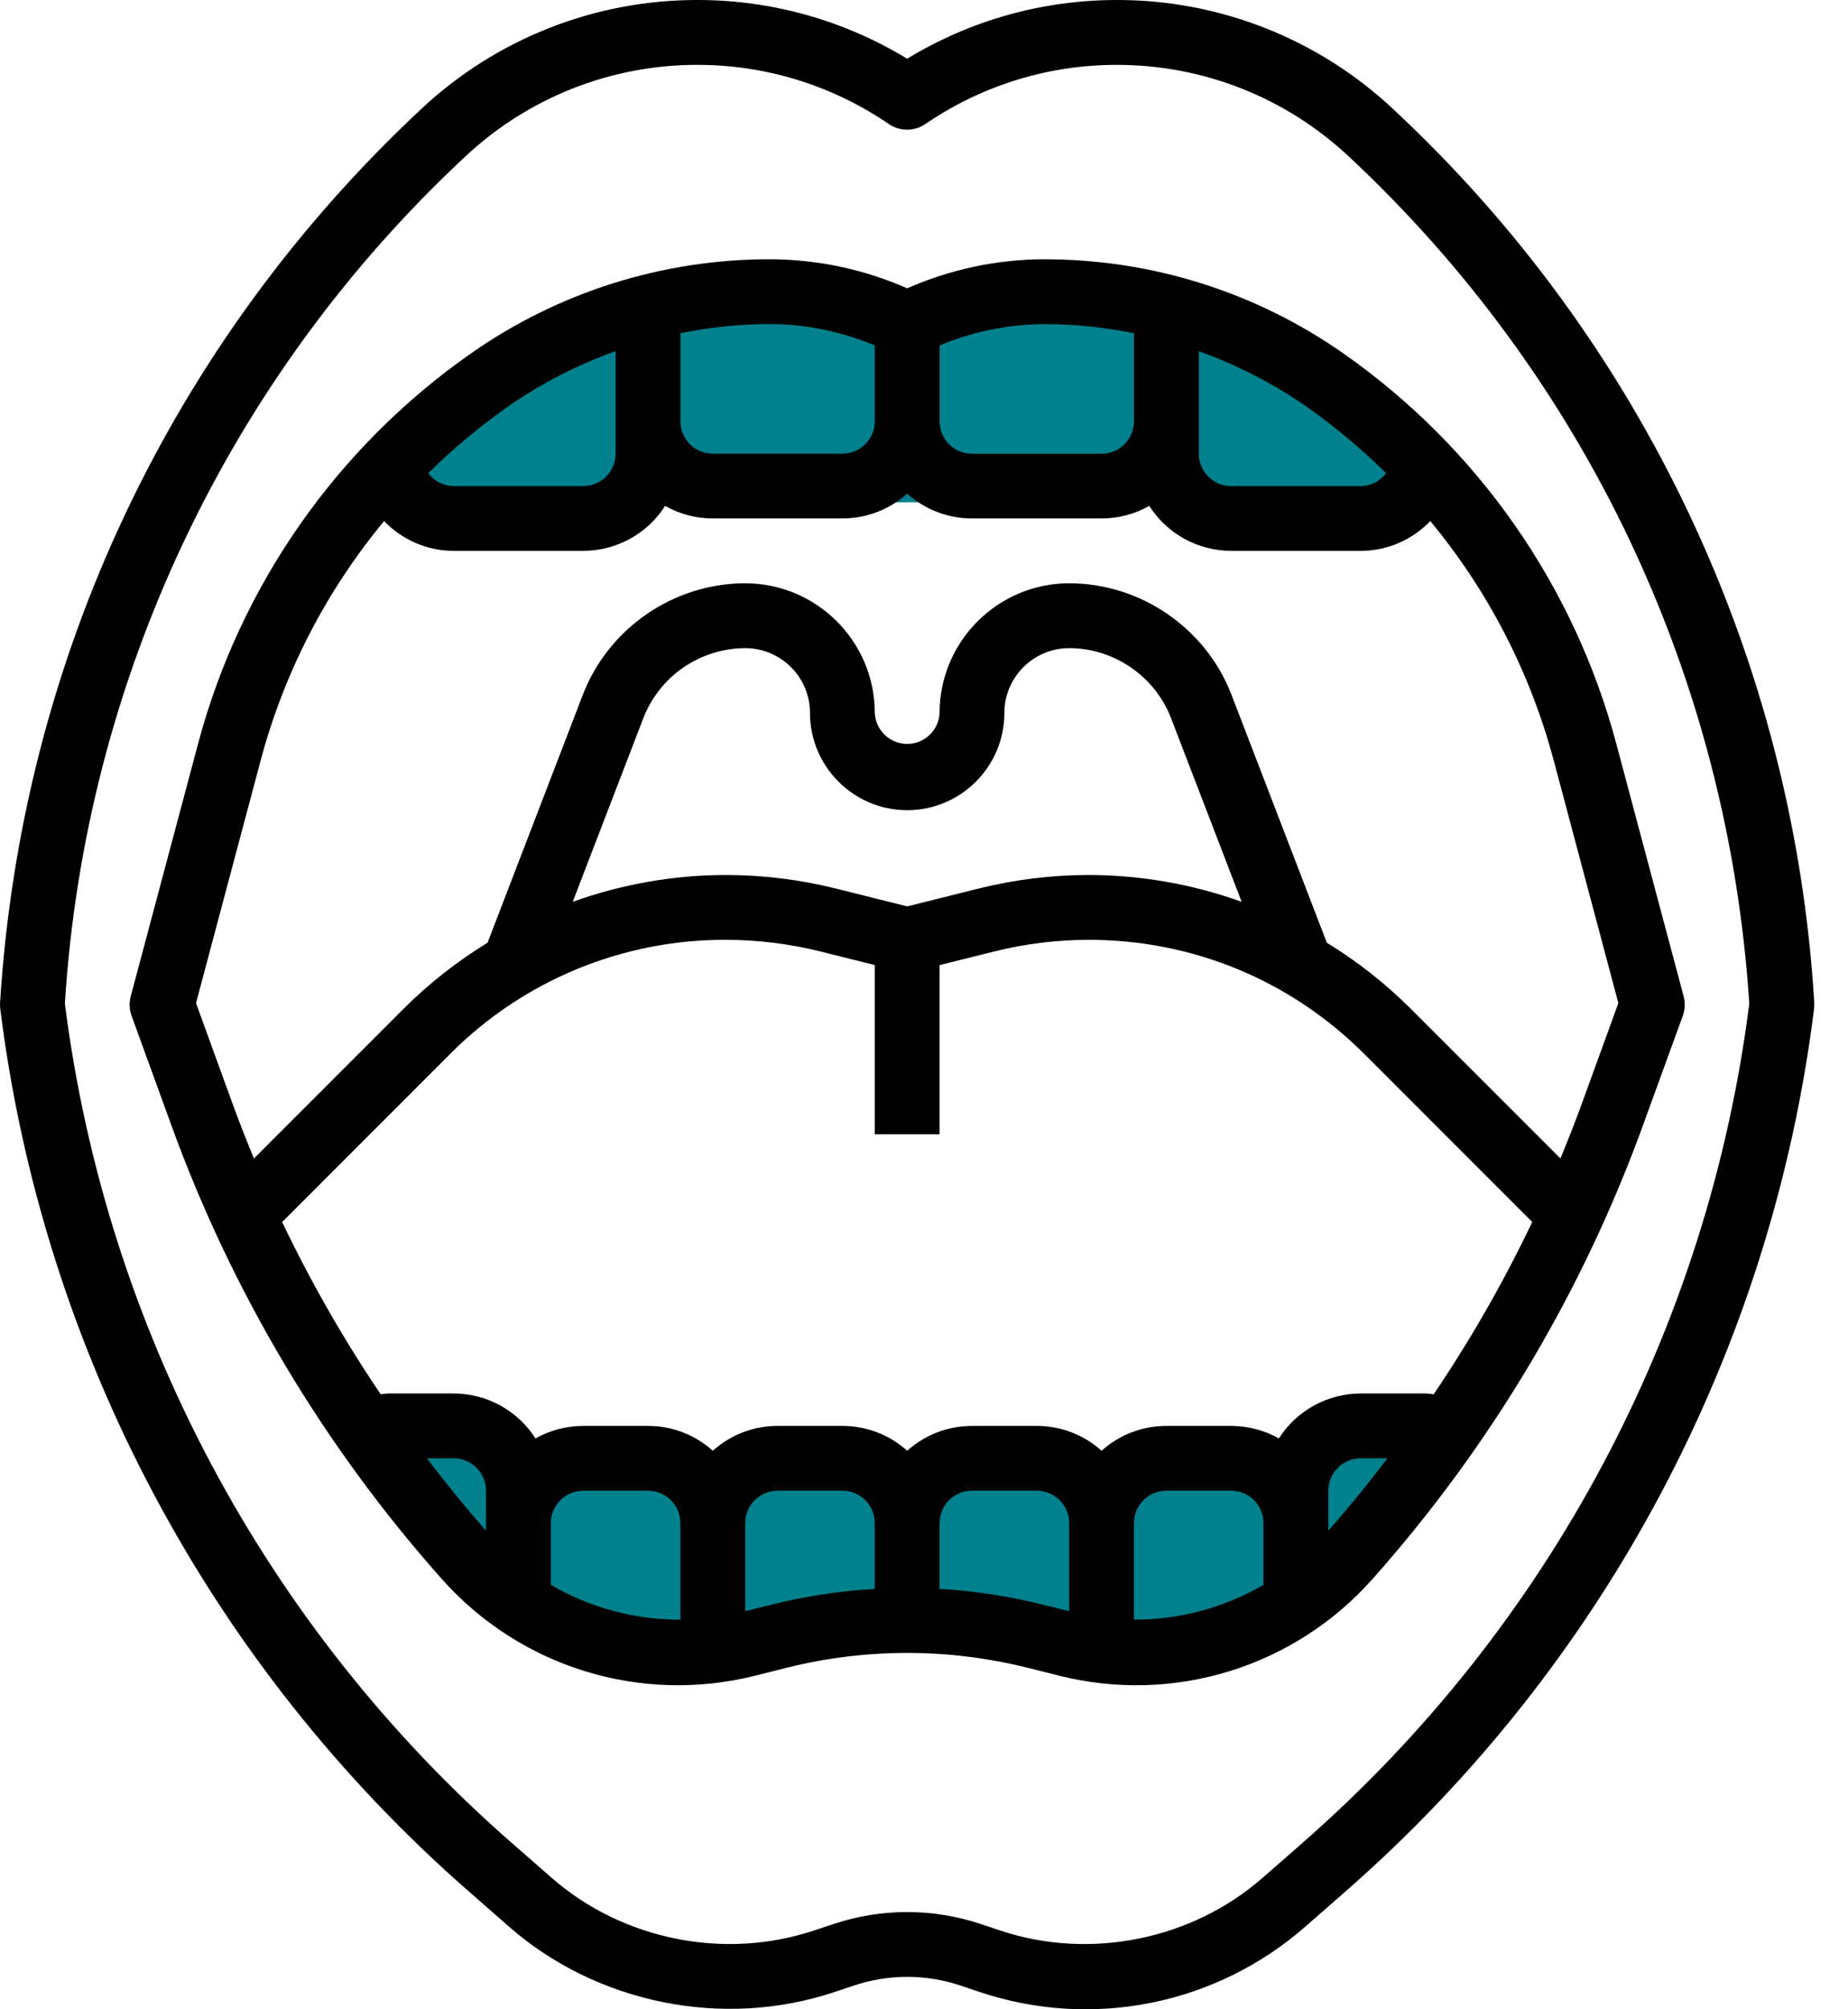
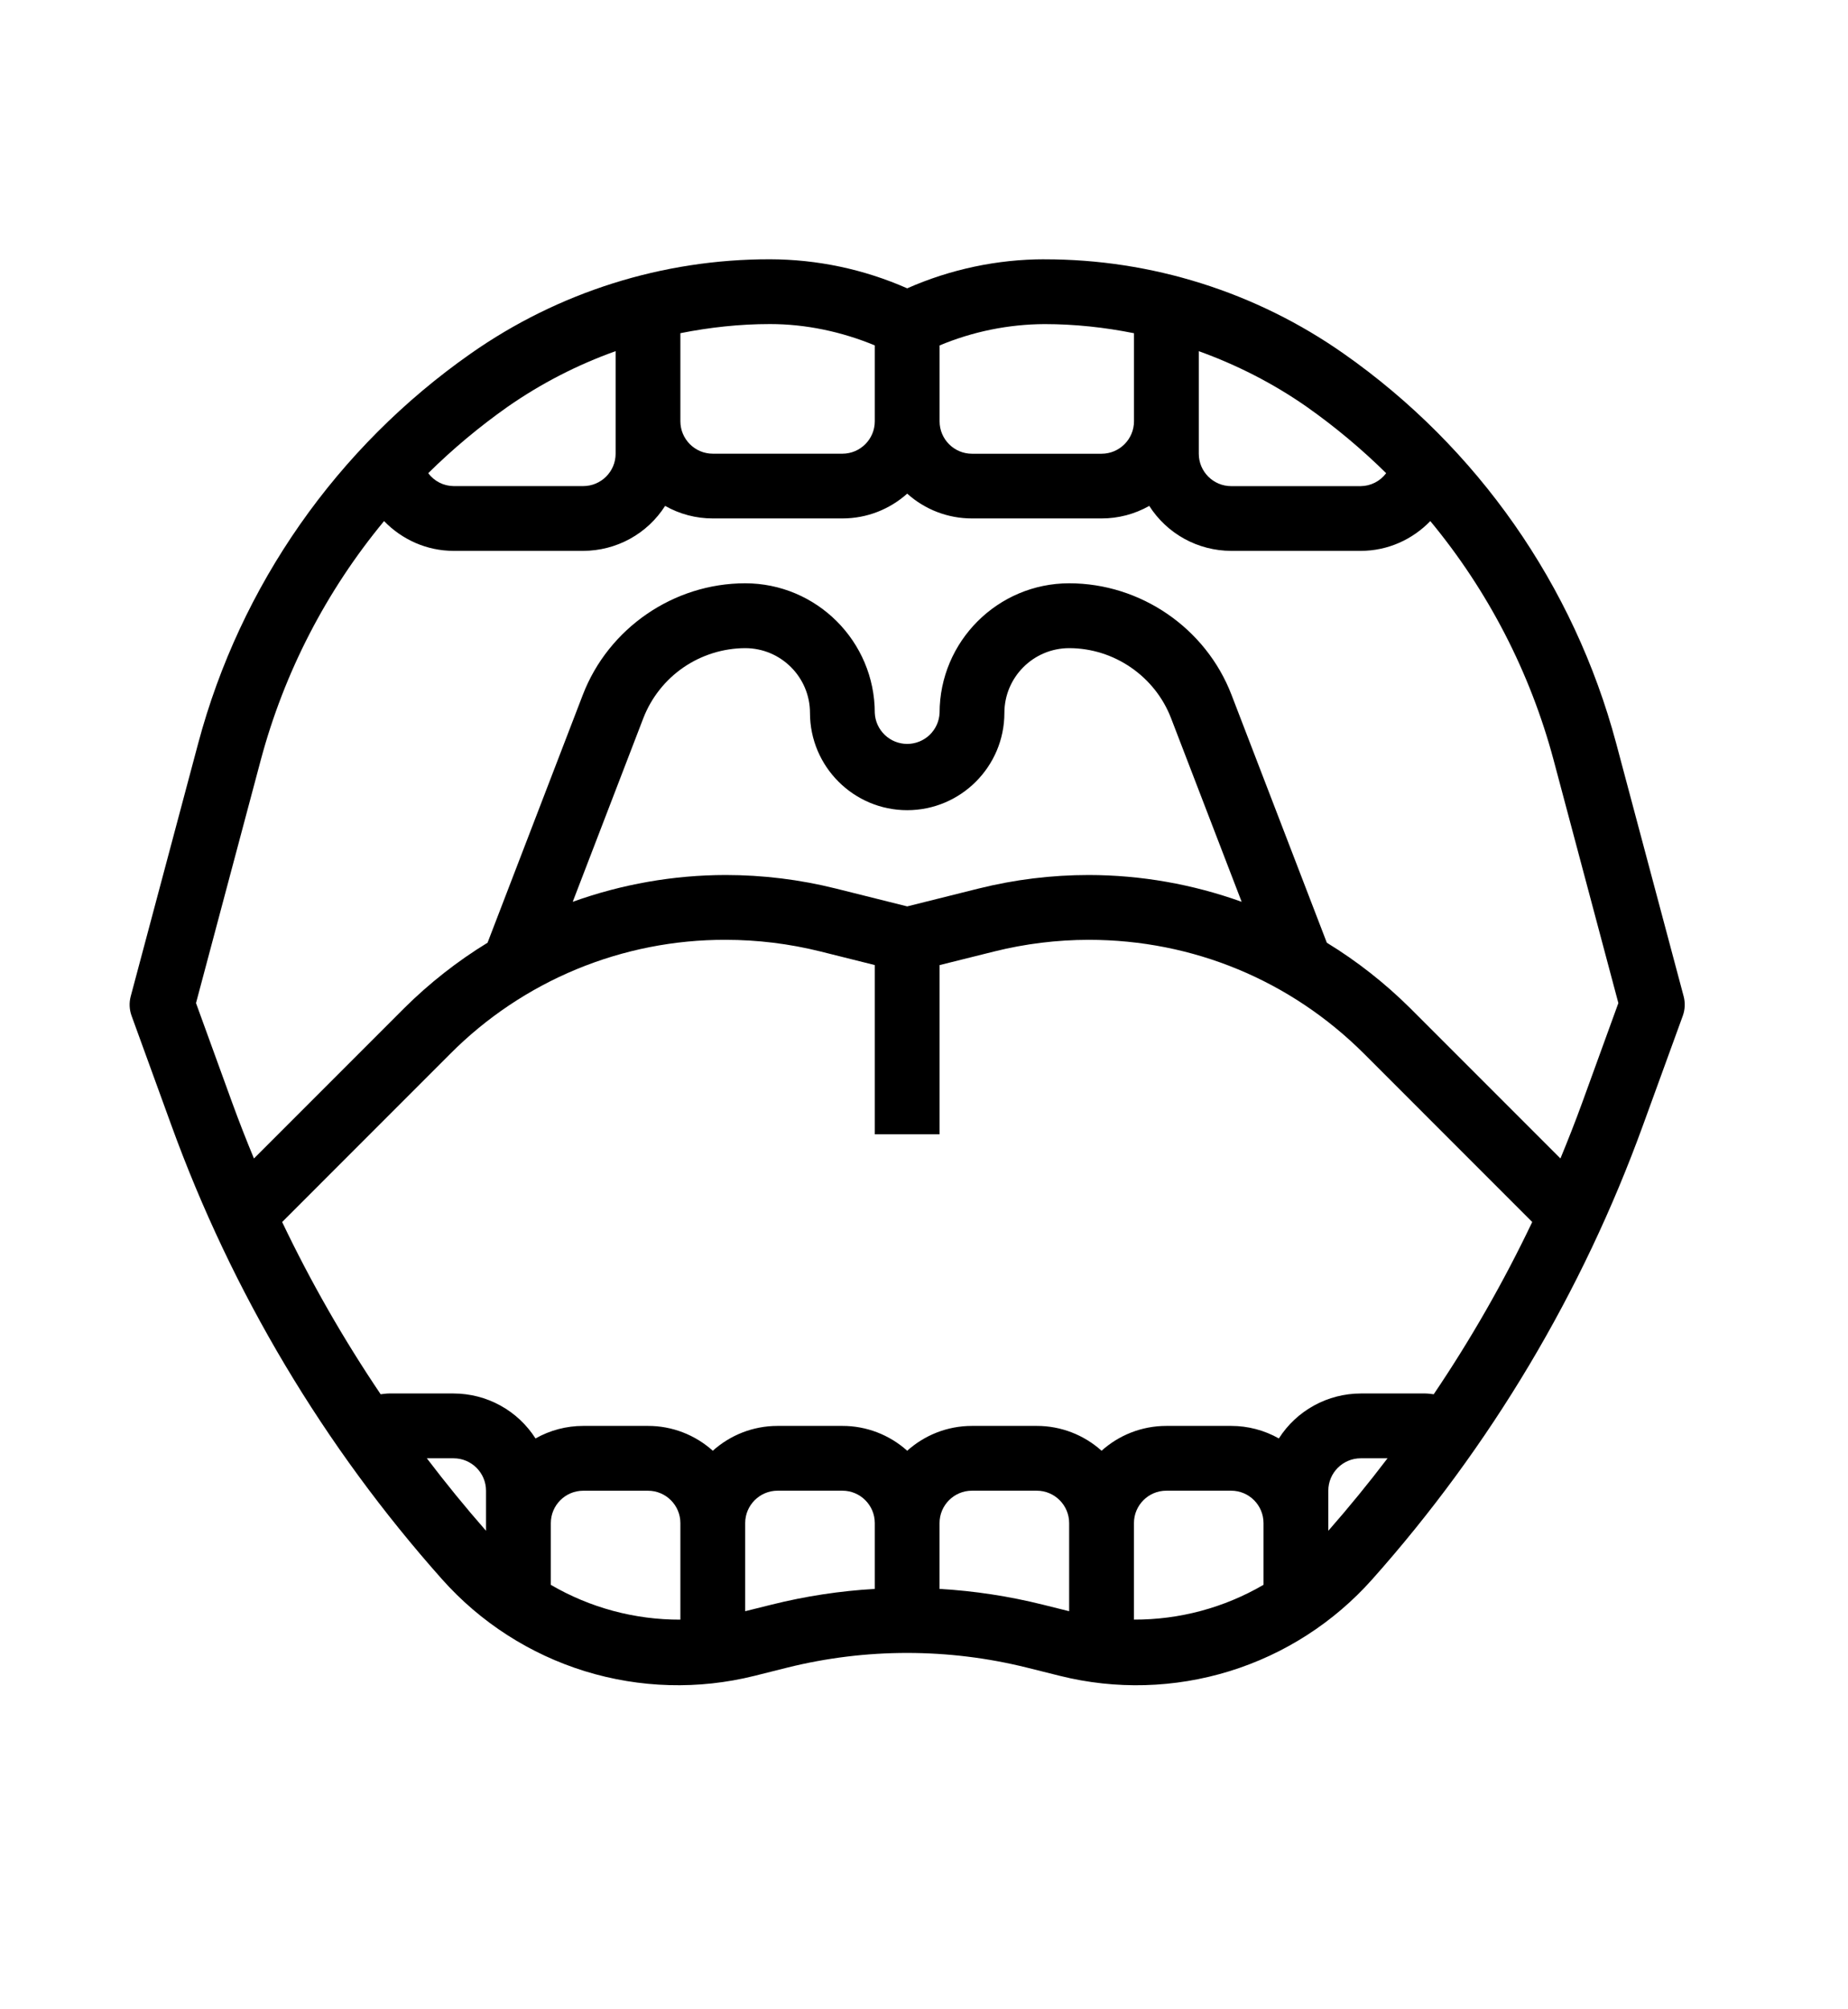
<svg xmlns="http://www.w3.org/2000/svg" width="46" height="50" viewBox="0 0 46 50" fill="none">
-   <path d="M34.669 2.706C32.807 0.964 30.352 -0.003 27.803 8.68814e-06C25.952 8.68814e-06 24.156 0.504 22.58 1.461C21.007 0.504 19.2 -0.002 17.358 8.68814e-06C14.809 -0.003 12.354 0.964 10.492 2.706C4.261 8.522 0.536 16.411 0.002 24.947C-0.002 24.998 1.249e-06 25.049 0.006 25.099C1.066 33.608 5.22 41.429 11.675 47.072L12.672 47.945C14.858 49.859 18.004 50.493 20.764 49.573L21.266 49.406C22.12 49.122 23.043 49.122 23.897 49.406L24.399 49.574C25.772 50.032 27.241 50.123 28.661 49.837C30.08 49.551 31.4 48.899 32.489 47.945L33.487 47.072C39.942 41.429 44.095 33.608 45.156 25.099C45.162 25.049 45.161 24.97 45.158 24.919C44.642 16.443 40.886 8.49 34.669 2.706H34.669ZM32.424 45.858L31.426 46.73C29.664 48.273 27.128 48.781 24.907 48.043L24.407 47.876C23.221 47.482 21.939 47.482 20.754 47.876L20.253 48.042C18.029 48.781 15.496 48.273 13.734 46.73L12.736 45.858C6.598 40.492 2.642 33.062 1.615 24.974C2.118 16.927 5.688 9.379 11.592 3.886C13.155 2.424 15.217 1.611 17.358 1.614C19.032 1.614 20.652 2.104 22.045 3.033L22.132 3.091C22.266 3.181 22.424 3.229 22.585 3.227C22.747 3.226 22.904 3.176 23.037 3.084L23.113 3.033C24.501 2.106 26.132 1.612 27.8 1.614C29.948 1.614 31.995 2.421 33.566 3.886C39.477 9.402 43.017 16.877 43.543 24.974C42.517 33.062 38.56 40.492 32.422 45.858H32.424Z" fill="black" />
-   <path d="M11.785 35.714H9.285L12.857 40.357L17.142 41.071L22.857 40.357L27.857 41.071L31.071 40.714L33.571 38.929L36.428 35L32.142 36.429H12.857L11.785 35.714Z" fill="#00818D" />
-   <path d="M11.785 13.215L9.285 12.501L12.857 8.572L17.142 7.858H22.857H27.857L31.071 8.215L33.571 10.001L35.714 12.501H32.142H12.857L11.785 13.215Z" fill="#00818D" />
  <path d="M25.998 6.452C24.827 6.452 23.654 6.701 22.582 7.175C21.505 6.7 20.342 6.454 19.166 6.452C16.499 6.448 13.896 7.269 11.714 8.801C8.384 11.135 5.983 14.567 4.934 18.495L3.254 24.793C3.211 24.953 3.219 25.121 3.275 25.277L4.263 27.995C5.773 32.157 8.061 35.994 11.005 39.301C11.959 40.372 13.187 41.162 14.557 41.586C15.927 42.009 17.387 42.05 18.778 41.703L19.599 41.497C21.559 41.01 23.608 41.011 25.567 41.499L26.384 41.703C27.775 42.05 29.235 42.01 30.606 41.586C31.976 41.163 33.204 40.372 34.157 39.301C37.101 35.994 39.389 32.157 40.899 27.995L41.888 25.277C41.944 25.121 41.951 24.953 41.909 24.793L40.229 18.495C39.179 14.567 36.778 11.135 33.448 8.801C31.266 7.269 28.663 6.449 25.997 6.453L25.998 6.452ZM34.504 11.775C34.43 11.874 34.335 11.955 34.225 12.01C34.116 12.066 33.995 12.096 33.872 12.097H30.646C30.202 12.097 29.84 11.736 29.84 11.291V8.739C30.784 9.079 31.687 9.537 32.525 10.122C33.229 10.618 33.891 11.171 34.504 11.775ZM28.227 8.292V10.484C28.227 10.93 27.864 11.291 27.42 11.291H24.194C23.75 11.291 23.388 10.93 23.388 10.484V8.596C24.215 8.25 25.102 8.07 25.998 8.065C26.753 8.065 27.498 8.146 28.227 8.292ZM21.775 8.595V10.483C21.775 10.929 21.413 11.29 20.969 11.29H17.743C17.299 11.29 16.936 10.929 16.936 10.483V8.291C17.666 8.146 18.41 8.064 19.166 8.064C20.058 8.064 20.948 8.253 21.775 8.595ZM12.638 10.121C13.468 9.543 14.371 9.078 15.324 8.738V11.29C15.324 11.735 14.962 12.096 14.517 12.096H11.291C11.168 12.095 11.047 12.065 10.938 12.01C10.828 11.954 10.733 11.873 10.659 11.775C11.272 11.17 11.934 10.617 12.638 10.121ZM22.582 22.555L20.806 22.111C19.908 21.887 18.987 21.774 18.062 21.774C16.765 21.776 15.477 22.002 14.256 22.441L16.014 17.87C16.213 17.358 16.561 16.919 17.013 16.608C17.466 16.298 18.001 16.131 18.549 16.129C19.439 16.129 20.162 16.852 20.162 17.741C20.162 19.075 21.248 20.161 22.582 20.161C23.915 20.161 25.001 19.075 25.001 17.741C25.001 16.852 25.724 16.129 26.614 16.129C27.73 16.129 28.748 16.828 29.149 17.87L30.907 22.441C29.686 22.002 28.399 21.776 27.102 21.774C26.178 21.774 25.256 21.887 24.358 22.111L22.582 22.555ZM18.062 23.387C18.853 23.387 19.645 23.484 20.415 23.675L21.775 24.015V28.225H23.388V24.016L24.748 23.677C25.518 23.485 26.308 23.388 27.101 23.387C29.692 23.387 32.127 24.396 33.959 26.227L38.14 30.409C37.43 31.897 36.611 33.329 35.688 34.695C35.62 34.689 35.553 34.676 35.484 34.676H33.872C33.465 34.677 33.065 34.779 32.709 34.975C32.353 35.17 32.051 35.452 31.833 35.795C31.471 35.59 31.062 35.483 30.646 35.483H29.033C28.414 35.483 27.848 35.717 27.42 36.101C26.977 35.703 26.403 35.482 25.807 35.483H24.194C23.575 35.483 23.01 35.717 22.582 36.101C22.139 35.703 21.564 35.482 20.969 35.483H19.356C18.736 35.483 18.171 35.717 17.743 36.101C17.3 35.703 16.726 35.482 16.13 35.483H14.517C14.101 35.483 13.692 35.59 13.33 35.795C13.111 35.453 12.81 35.17 12.454 34.975C12.098 34.779 11.698 34.677 11.291 34.676H9.679C9.61 34.676 9.543 34.689 9.475 34.695C8.553 33.329 7.733 31.897 7.023 30.409L11.204 26.227C12.102 25.324 13.171 24.608 14.348 24.12C15.526 23.633 16.788 23.383 18.062 23.387ZM10.625 36.289H11.291C11.736 36.289 12.098 36.651 12.098 37.096V38.093C11.586 37.509 11.095 36.907 10.625 36.289ZM13.711 39.438V37.902C13.711 37.457 14.073 37.096 14.517 37.096H16.13C16.574 37.096 16.936 37.457 16.936 37.902V40.304C15.803 40.308 14.689 40.009 13.711 39.438ZM19.208 39.93L18.549 40.094V37.901C18.549 37.456 18.912 37.095 19.356 37.095H20.969C21.413 37.095 21.775 37.456 21.775 37.901V39.539C20.91 39.589 20.049 39.72 19.208 39.93ZM25.958 39.931C25.115 39.721 24.255 39.589 23.387 39.539V37.901C23.387 37.456 23.749 37.095 24.194 37.095H25.806C26.251 37.095 26.613 37.456 26.613 37.901V40.094L25.958 39.931ZM28.226 40.303V37.901C28.226 37.456 28.588 37.095 29.032 37.095H30.645C31.09 37.095 31.451 37.456 31.451 37.901V39.437C30.473 40.008 29.359 40.307 28.226 40.303ZM33.064 38.093V37.095C33.064 36.65 33.426 36.289 33.871 36.289H34.538C34.068 36.907 33.576 37.509 33.064 38.093ZM40.284 24.961L39.383 27.441C39.213 27.909 39.031 28.37 38.842 28.828L35.1 25.086C34.474 24.465 33.779 23.919 33.027 23.459L30.654 17.289C30.015 15.629 28.392 14.515 26.614 14.515C24.836 14.515 23.388 15.962 23.388 17.741C23.379 17.948 23.29 18.144 23.14 18.288C22.989 18.432 22.789 18.512 22.582 18.512C22.374 18.512 22.174 18.432 22.024 18.288C21.873 18.144 21.784 17.948 21.775 17.741C21.775 15.962 20.328 14.515 18.549 14.515C16.77 14.515 15.147 15.63 14.508 17.289L12.136 23.459C11.384 23.919 10.689 24.465 10.063 25.086L6.321 28.828C6.131 28.37 5.95 27.908 5.78 27.441L4.879 24.961L6.492 18.909C7.075 16.731 8.122 14.704 9.56 12.967C10.003 13.424 10.617 13.708 11.291 13.708H14.517C14.924 13.707 15.323 13.605 15.68 13.409C16.036 13.214 16.337 12.932 16.556 12.589C16.918 12.794 17.327 12.902 17.743 12.901H20.969C21.588 12.901 22.153 12.667 22.582 12.284C23.024 12.682 23.599 12.902 24.194 12.901H27.42C27.836 12.902 28.245 12.794 28.607 12.589C28.826 12.932 29.127 13.214 29.483 13.409C29.84 13.605 30.239 13.707 30.646 13.708H33.872C34.547 13.708 35.16 13.424 35.603 12.967C37.042 14.704 38.088 16.731 38.671 18.909L40.284 24.961Z" fill="black" />
</svg>